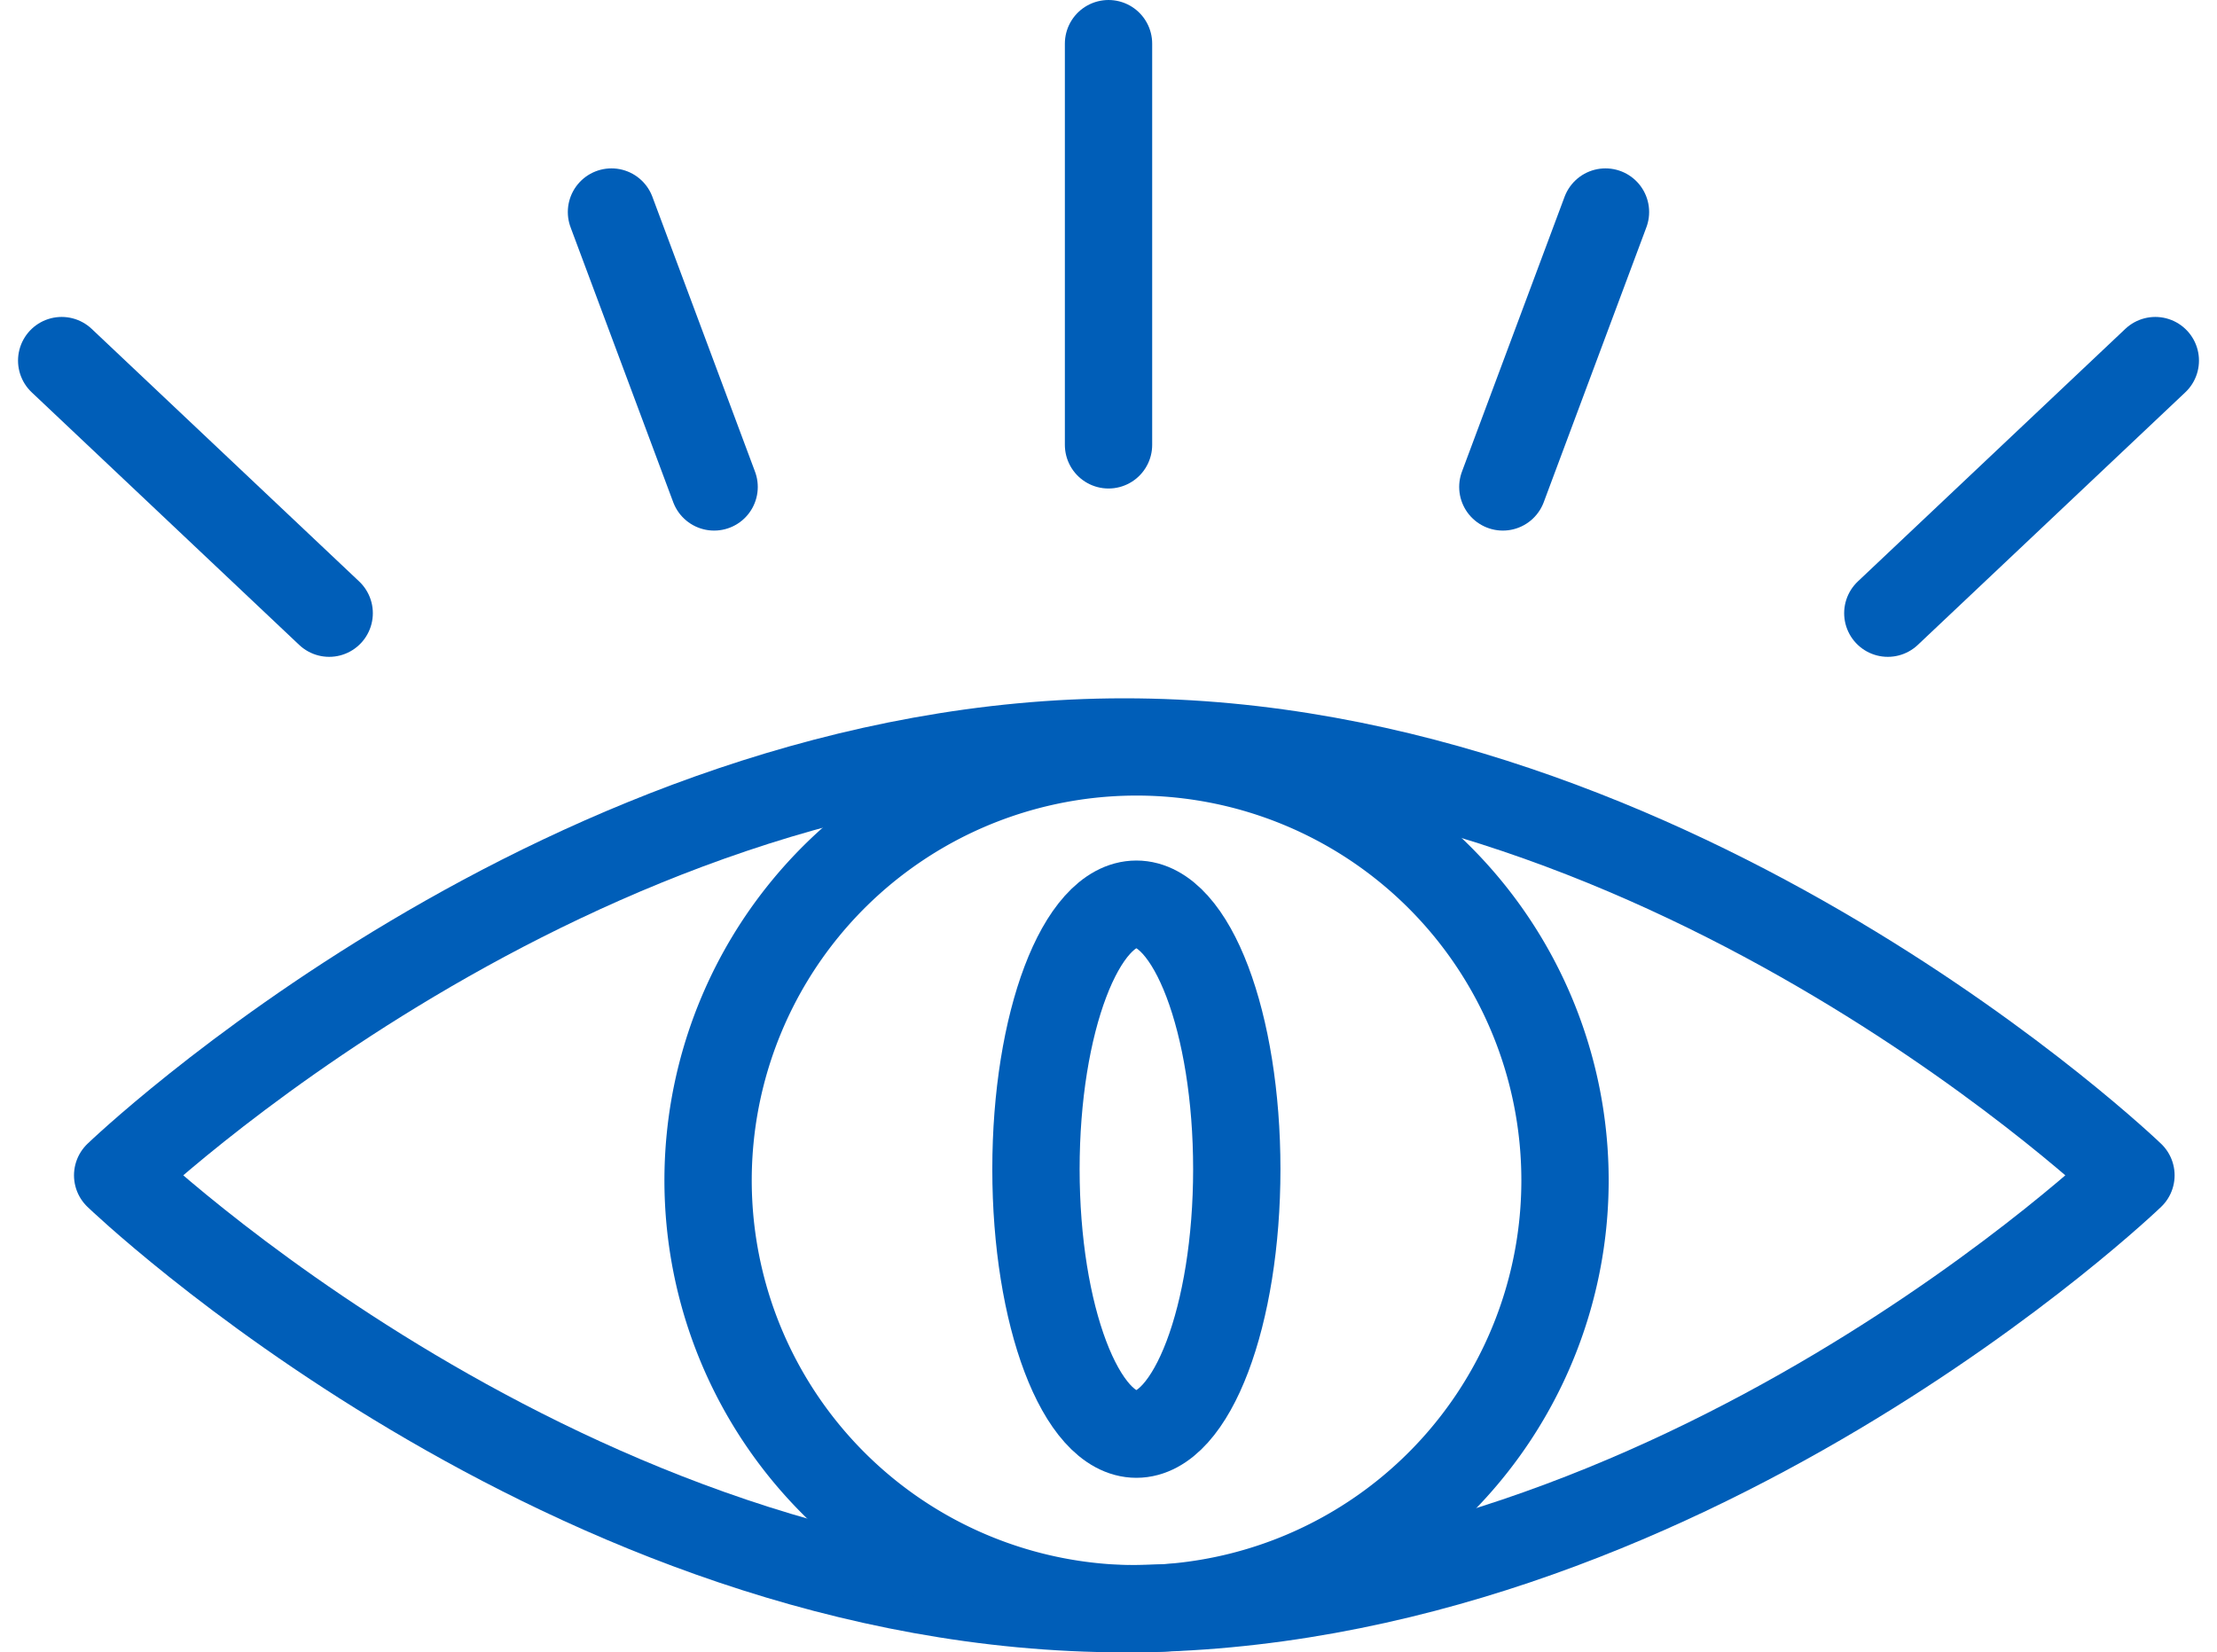
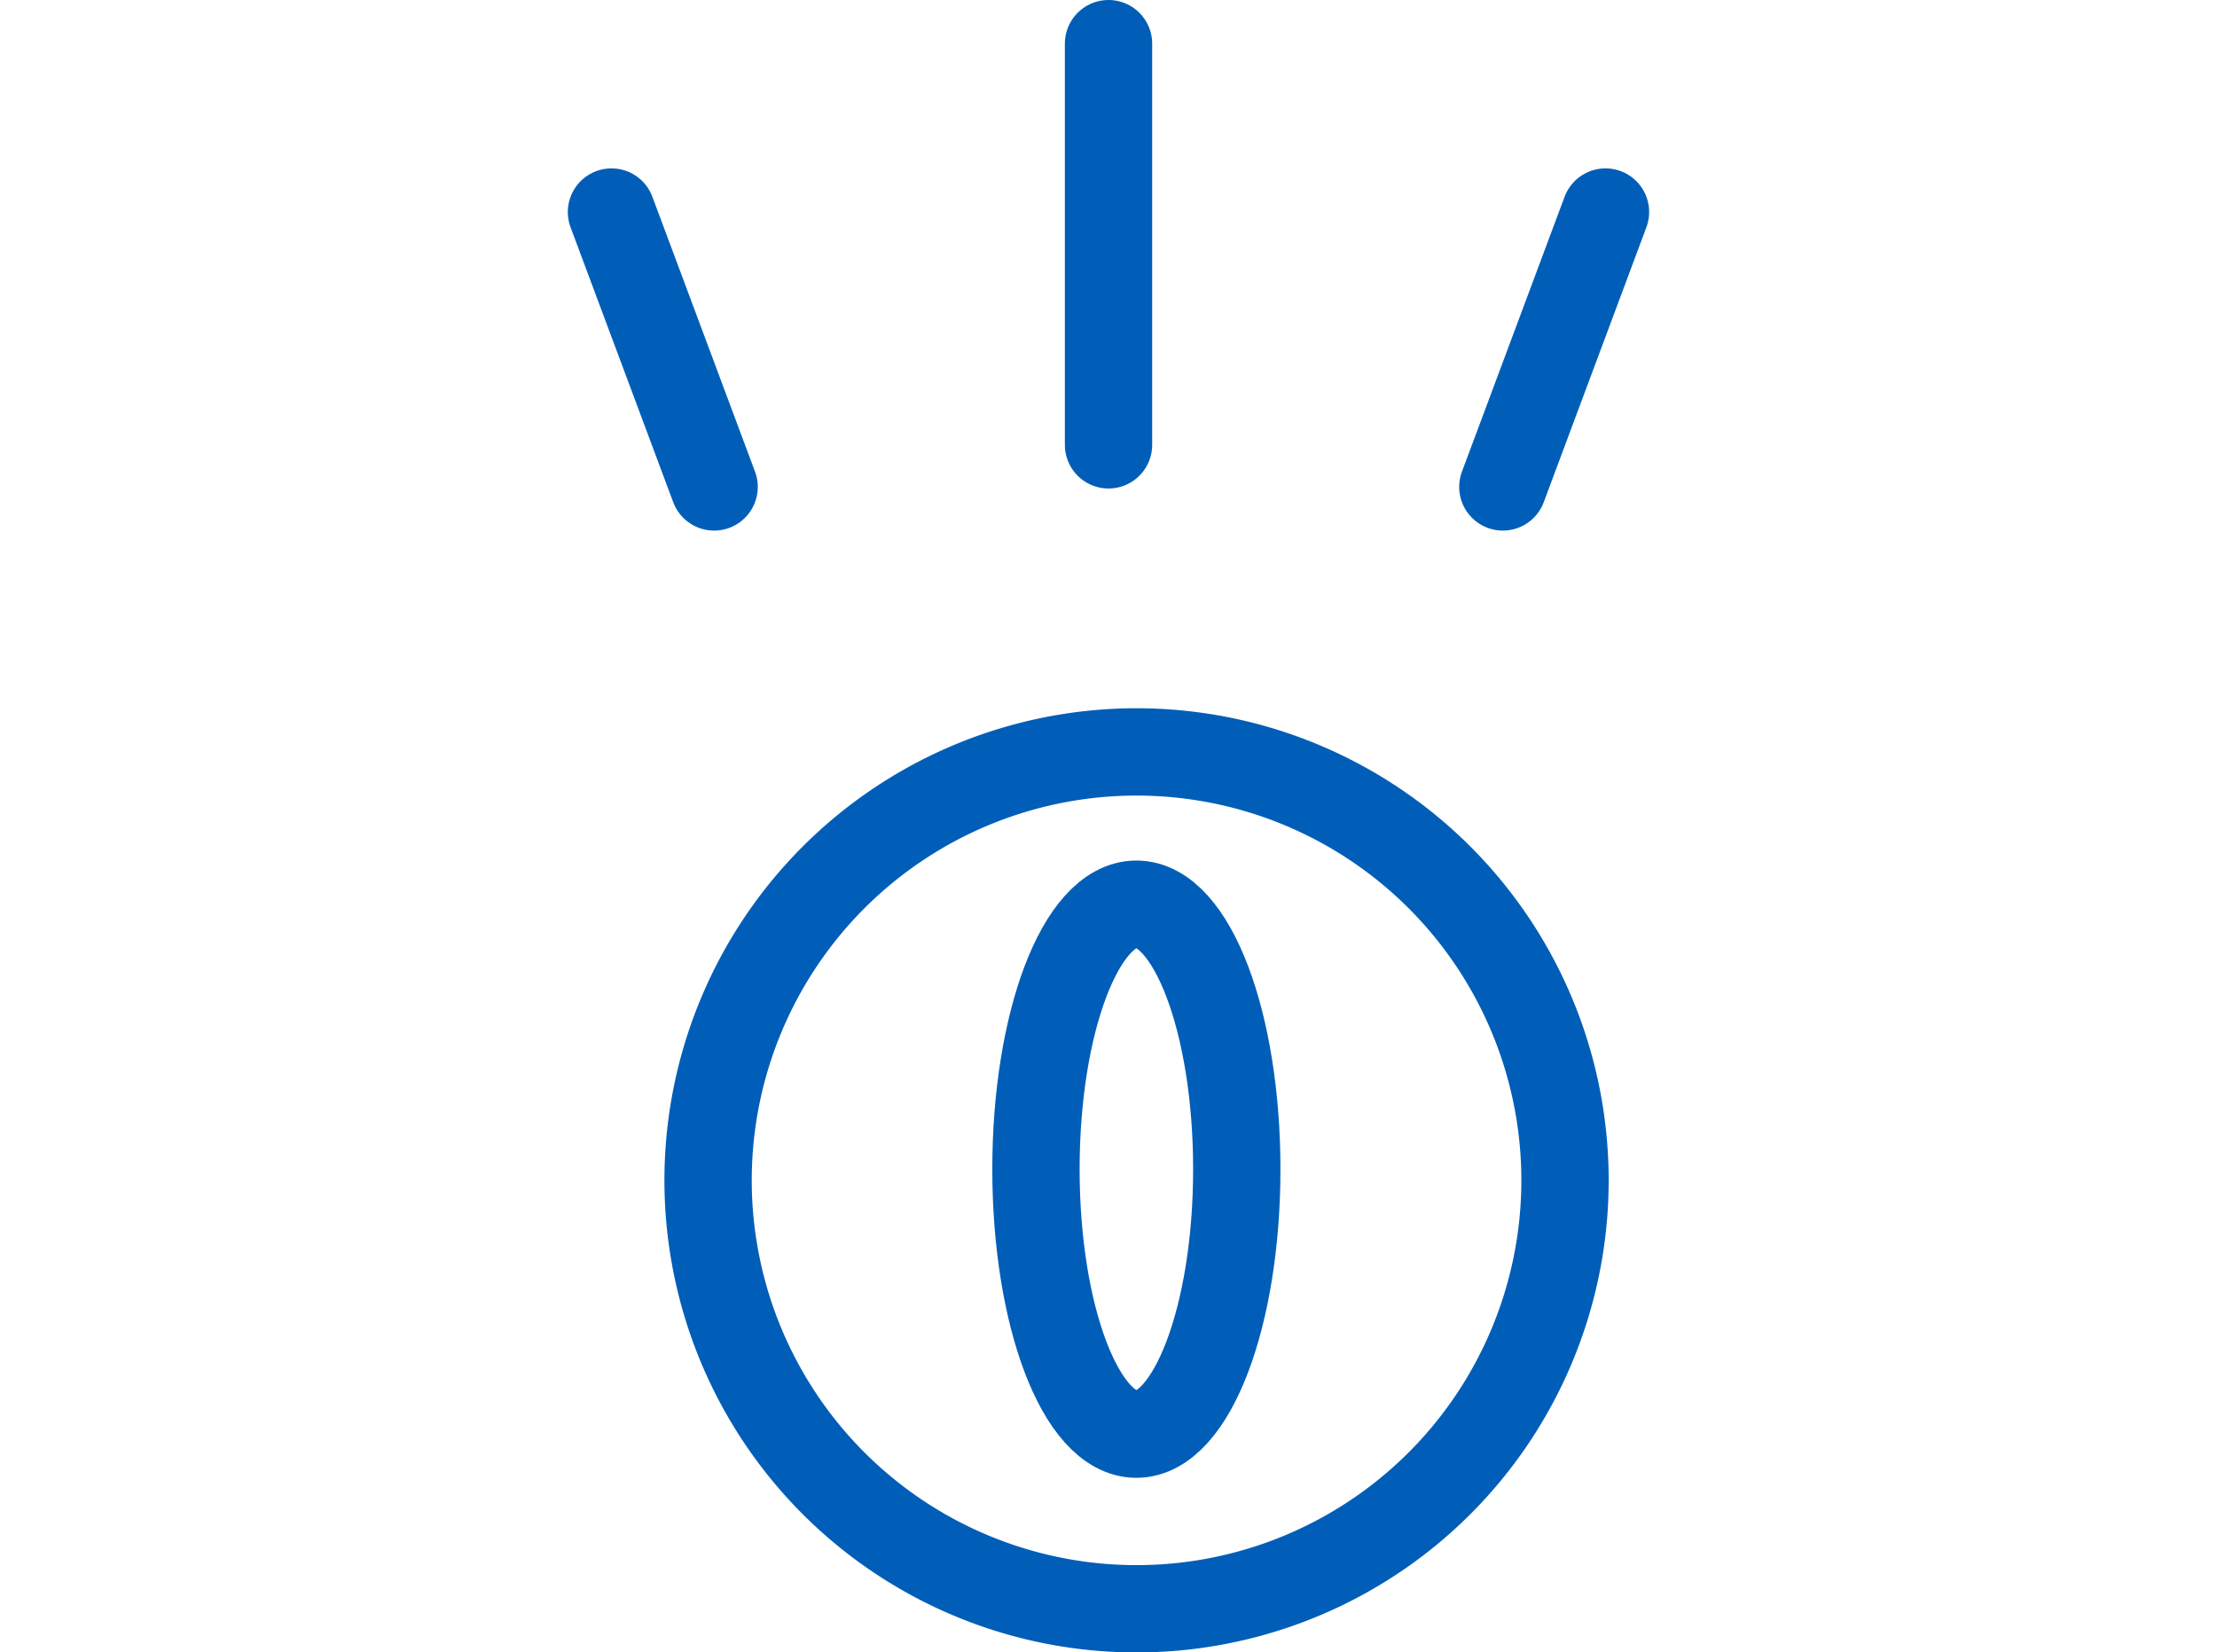
<svg xmlns="http://www.w3.org/2000/svg" width="50.781" height="37.851" viewBox="0 0 50.781 37.851">
  <g id="Group_3976" data-name="Group 3976" transform="translate(-604.609 -139.642)">
-     <path id="Path_9518" data-name="Path 9518" d="M235.7,26.265s-10.323,9.927-23.058,9.927-23.057-9.927-23.057-9.927,10.323-9.927,23.057-9.927S235.7,26.265,235.7,26.265Z" transform="translate(417.719 140.3)" fill="none" stroke="#005eb8" stroke-linecap="round" stroke-linejoin="round" stroke-width="2" />
    <path id="Path_9519" data-name="Path 9519" d="M214.736,26.038c0,3.353-1.029,6.07-2.3,6.07s-2.3-2.717-2.3-6.07,1.029-6.07,2.3-6.07S214.736,22.685,214.736,26.038Z" transform="translate(418.202 140.386)" fill="none" stroke="#005eb8" stroke-linecap="round" stroke-linejoin="round" stroke-width="2" />
    <line id="Line_154" data-name="Line 154" y2="9.19" transform="translate(630 140.642)" fill="none" stroke="#005eb8" stroke-linecap="round" stroke-linejoin="round" stroke-width="2" />
-     <line id="Line_155" data-name="Line 155" x2="6.127" y2="5.786" transform="translate(606.022 147.902)" fill="none" stroke="#005eb8" stroke-linecap="round" stroke-linejoin="round" stroke-width="2" />
    <line id="Line_156" data-name="Line 156" x2="2.351" y2="6.297" transform="translate(618.615 144.499)" fill="none" stroke="#005eb8" stroke-linecap="round" stroke-linejoin="round" stroke-width="2" />
-     <line id="Line_157" data-name="Line 157" x1="6.127" y2="5.786" transform="translate(647.85 147.902)" fill="none" stroke="#005eb8" stroke-linecap="round" stroke-linejoin="round" stroke-width="2" />
    <line id="Line_158" data-name="Line 158" x1="2.351" y2="6.297" transform="translate(639.032 144.499)" fill="none" stroke="#005eb8" stroke-linecap="round" stroke-linejoin="round" stroke-width="2" />
-     <path id="Path_9522" data-name="Path 9522" d="M222.426,26.373a9.814,9.814,0,1,1-9.813-9.813A9.814,9.814,0,0,1,222.426,26.373Z" transform="translate(418.03 140.306)" fill="none" stroke="#005eb8" stroke-linecap="round" stroke-linejoin="round" stroke-width="2" />
+     <path id="Path_9522" data-name="Path 9522" d="M222.426,26.373a9.814,9.814,0,1,1-9.813-9.813A9.814,9.814,0,0,1,222.426,26.373" transform="translate(418.03 140.306)" fill="none" stroke="#005eb8" stroke-linecap="round" stroke-linejoin="round" stroke-width="2" />
  </g>
</svg>